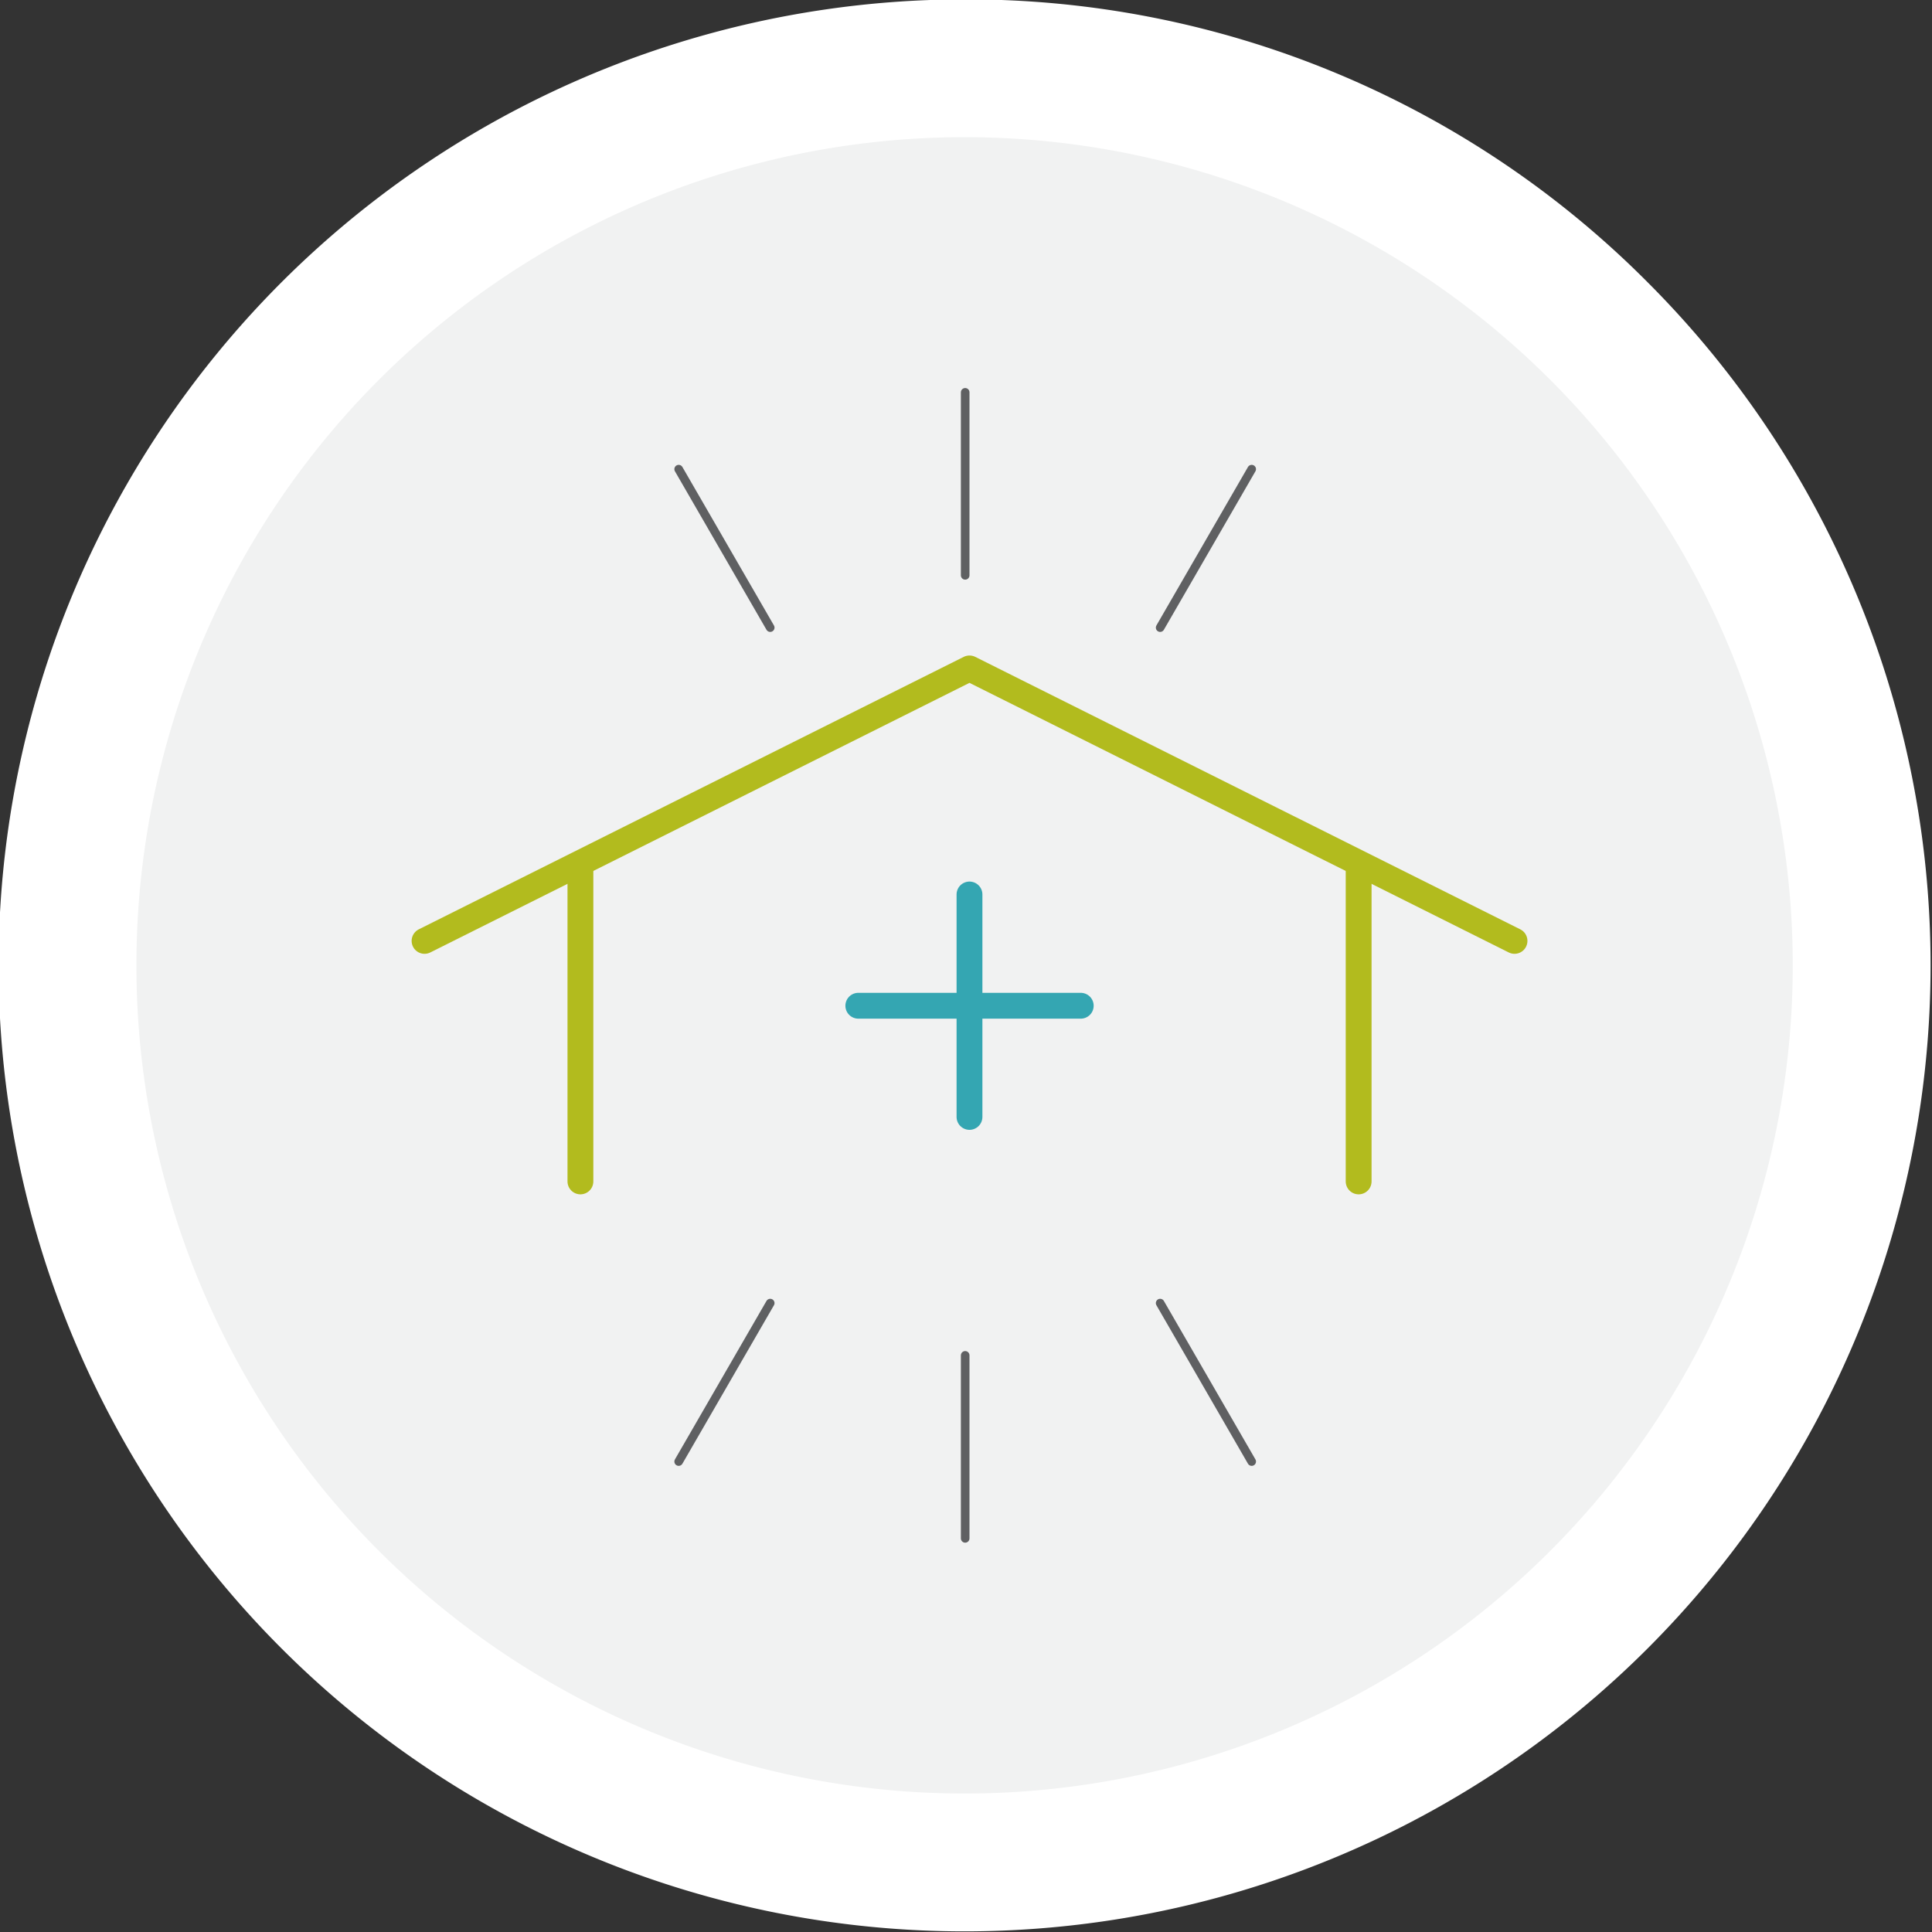
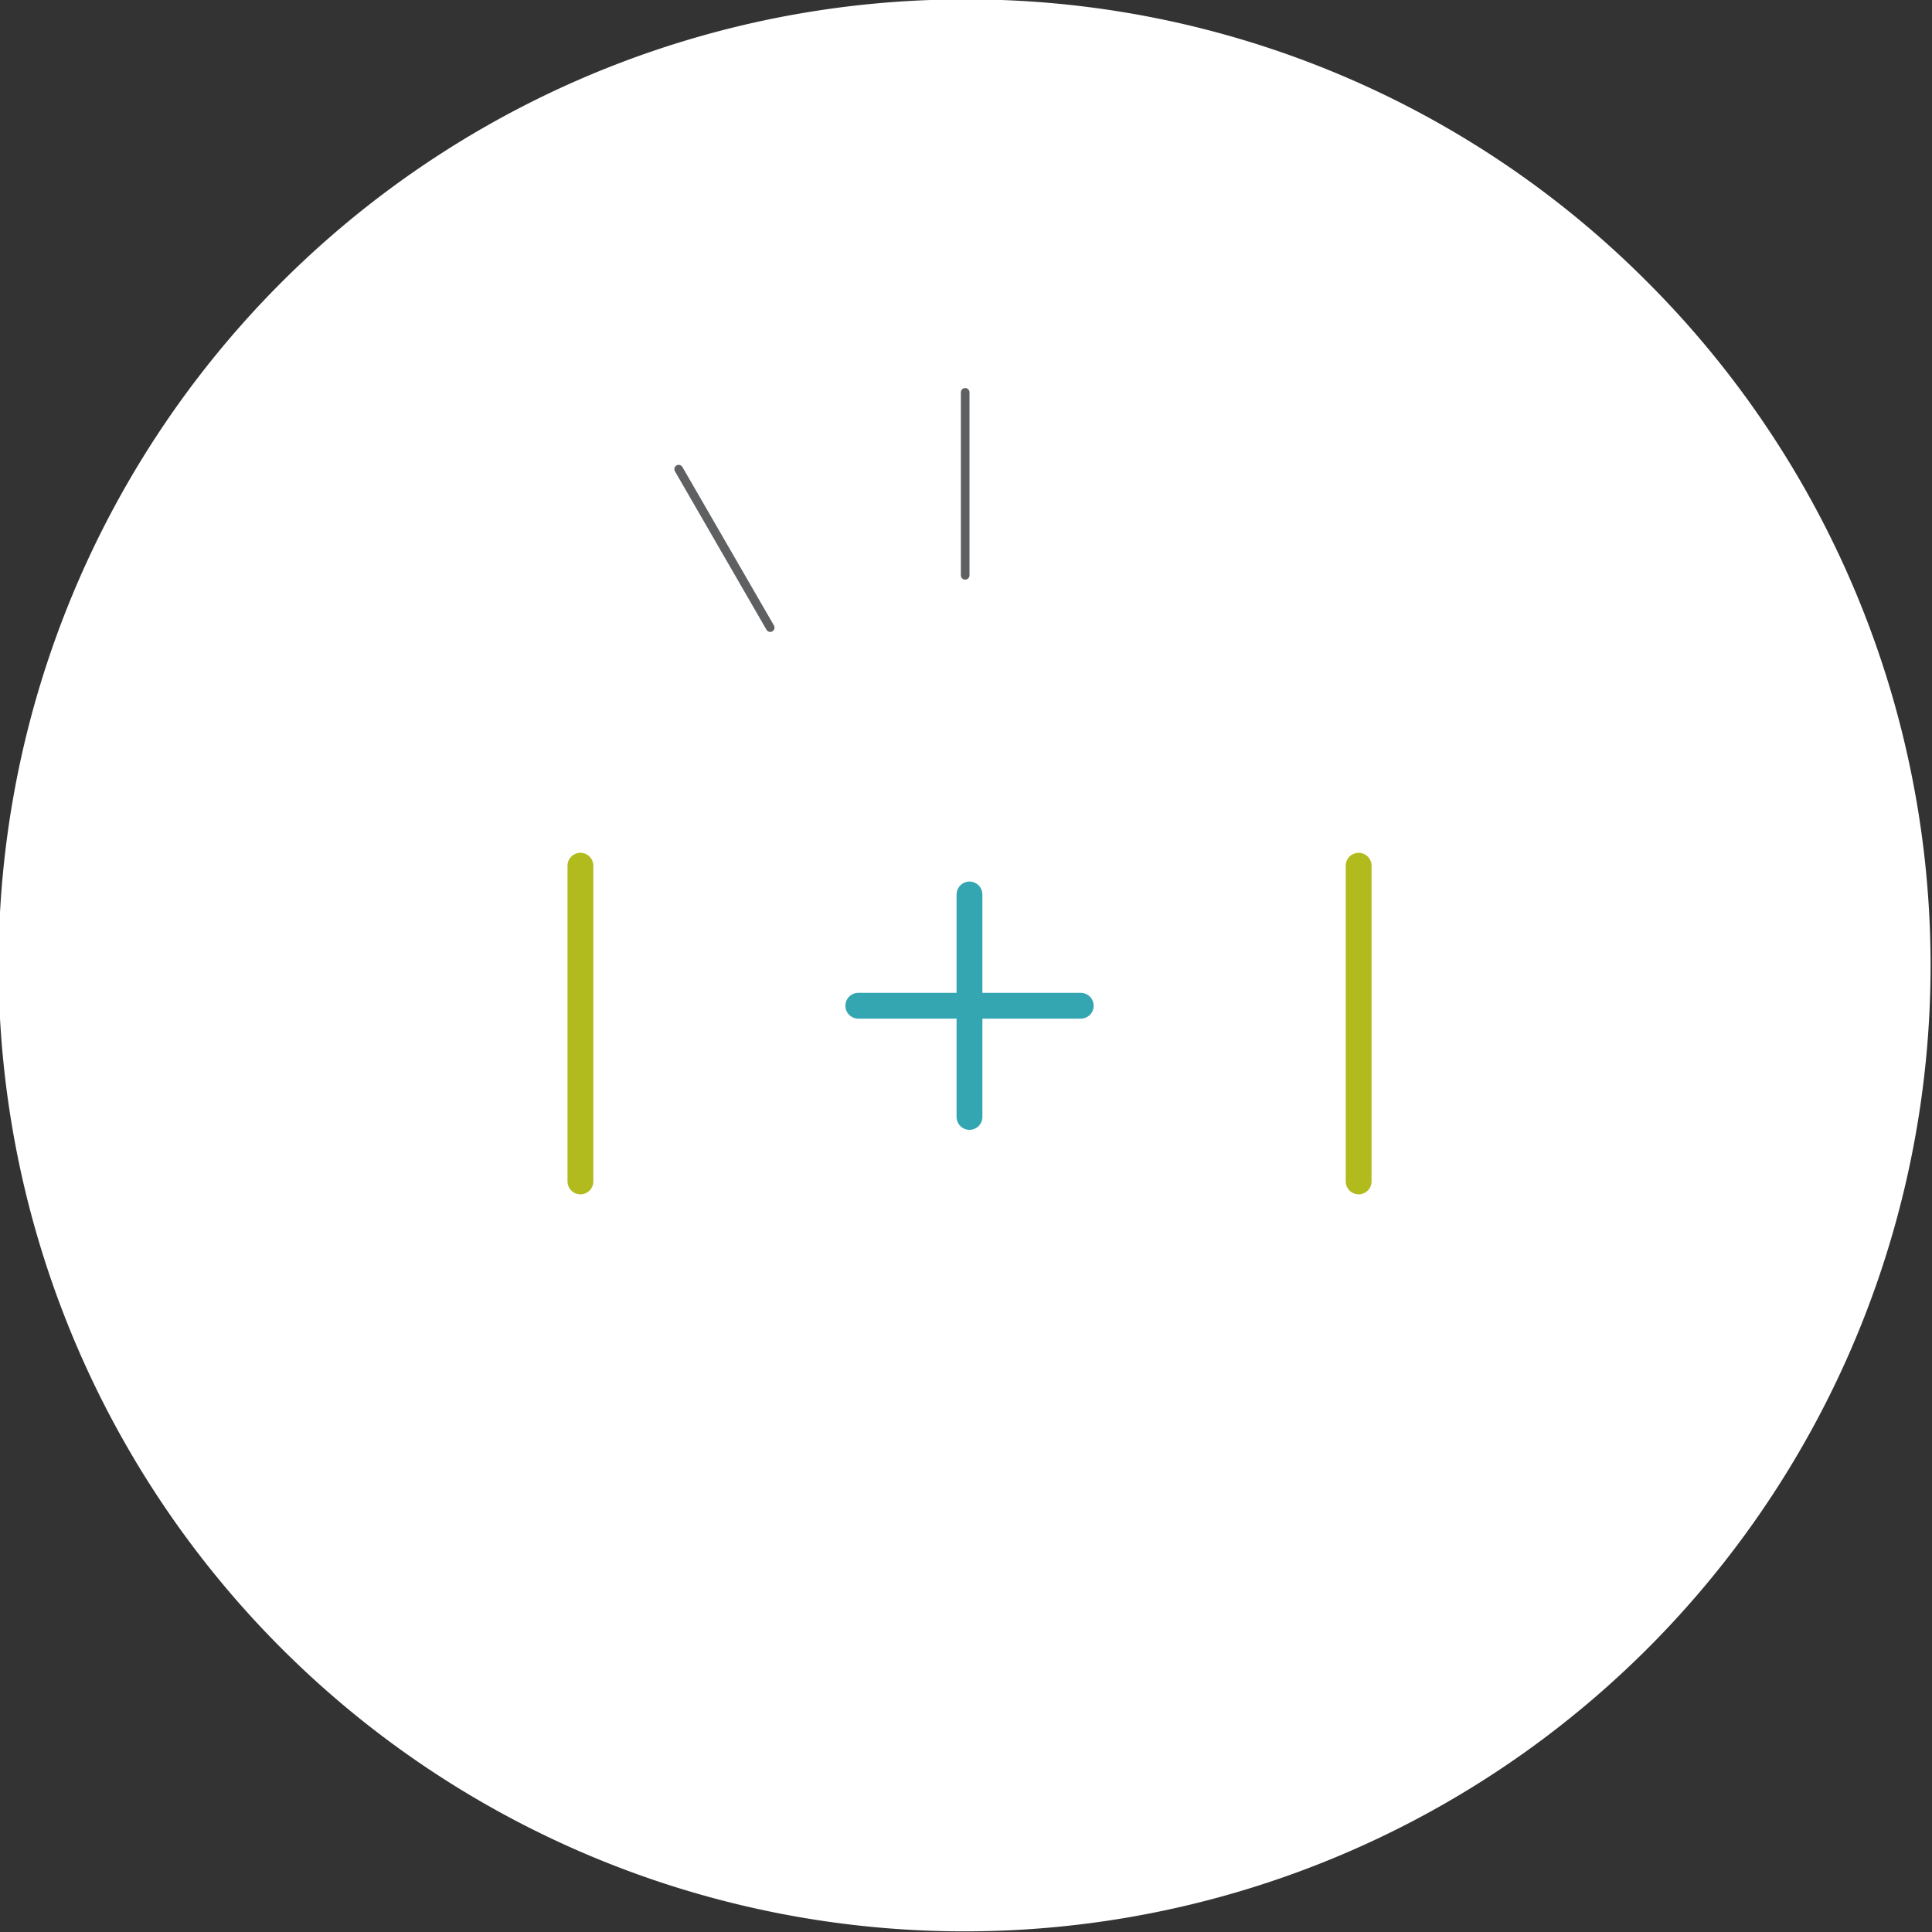
<svg xmlns="http://www.w3.org/2000/svg" id="Layer_1" data-name="Layer 1" viewBox="0 0 224.35 224.35">
  <rect x="0" y="0" width="224.35" height="224.35" fill="#333333" stroke="none" />
  <defs>
    <style>.cls-1{fill:#f1f2f2;}.cls-2{fill:#fff;}.cls-3,.cls-4,.cls-5{fill:none;stroke-linecap:round;stroke-linejoin:round;}.cls-3{stroke:#b2bb1e;}.cls-3,.cls-5{stroke-width:3px;}.cls-4{stroke:#5f6062;}.cls-5{stroke:#34a6b2;}</style>
  </defs>
  <title>home</title>
  <path class="cls-1" d="M112,216.27A104.17,104.17,0,1,1,216.19,112.1,104.29,104.29,0,0,1,112,216.27Z" />
-   <path class="cls-2" d="M112,15.93A96.17,96.17,0,1,1,15.84,112.1,96.17,96.17,0,0,1,112,15.93m0-16A112.17,112.17,0,0,0,32.69,191.42,112.17,112.17,0,1,0,191.33,32.78,111.44,111.44,0,0,0,112-.07Z" />
-   <polyline class="cls-3" points="49.3 109.26 112.58 77.62 175.87 109.26" />
+   <path class="cls-2" d="M112,15.93m0-16A112.17,112.17,0,0,0,32.69,191.42,112.17,112.17,0,1,0,191.33,32.78,111.44,111.44,0,0,0,112-.07Z" />
  <line class="cls-3" x1="67.4" y1="137.19" x2="67.4" y2="100.53" />
  <line class="cls-3" x1="157.77" y1="100.53" x2="157.77" y2="137.19" />
  <line class="cls-4" x1="112.08" y1="45.56" x2="112.08" y2="66.81" />
-   <line class="cls-4" x1="112.08" y1="178.64" x2="112.08" y2="157.39" />
-   <line class="cls-4" x1="89.44" y1="151.32" x2="78.81" y2="169.72" />
-   <line class="cls-4" x1="145.35" y1="54.48" x2="134.72" y2="72.88" />
-   <line class="cls-4" x1="145.35" y1="169.72" x2="134.72" y2="151.32" />
  <line class="cls-4" x1="78.81" y1="54.48" x2="89.44" y2="72.88" />
  <line class="cls-5" x1="99.67" y1="116.79" x2="125.5" y2="116.79" />
  <line class="cls-5" x1="112.58" y1="103.87" x2="112.58" y2="129.7" />
</svg>